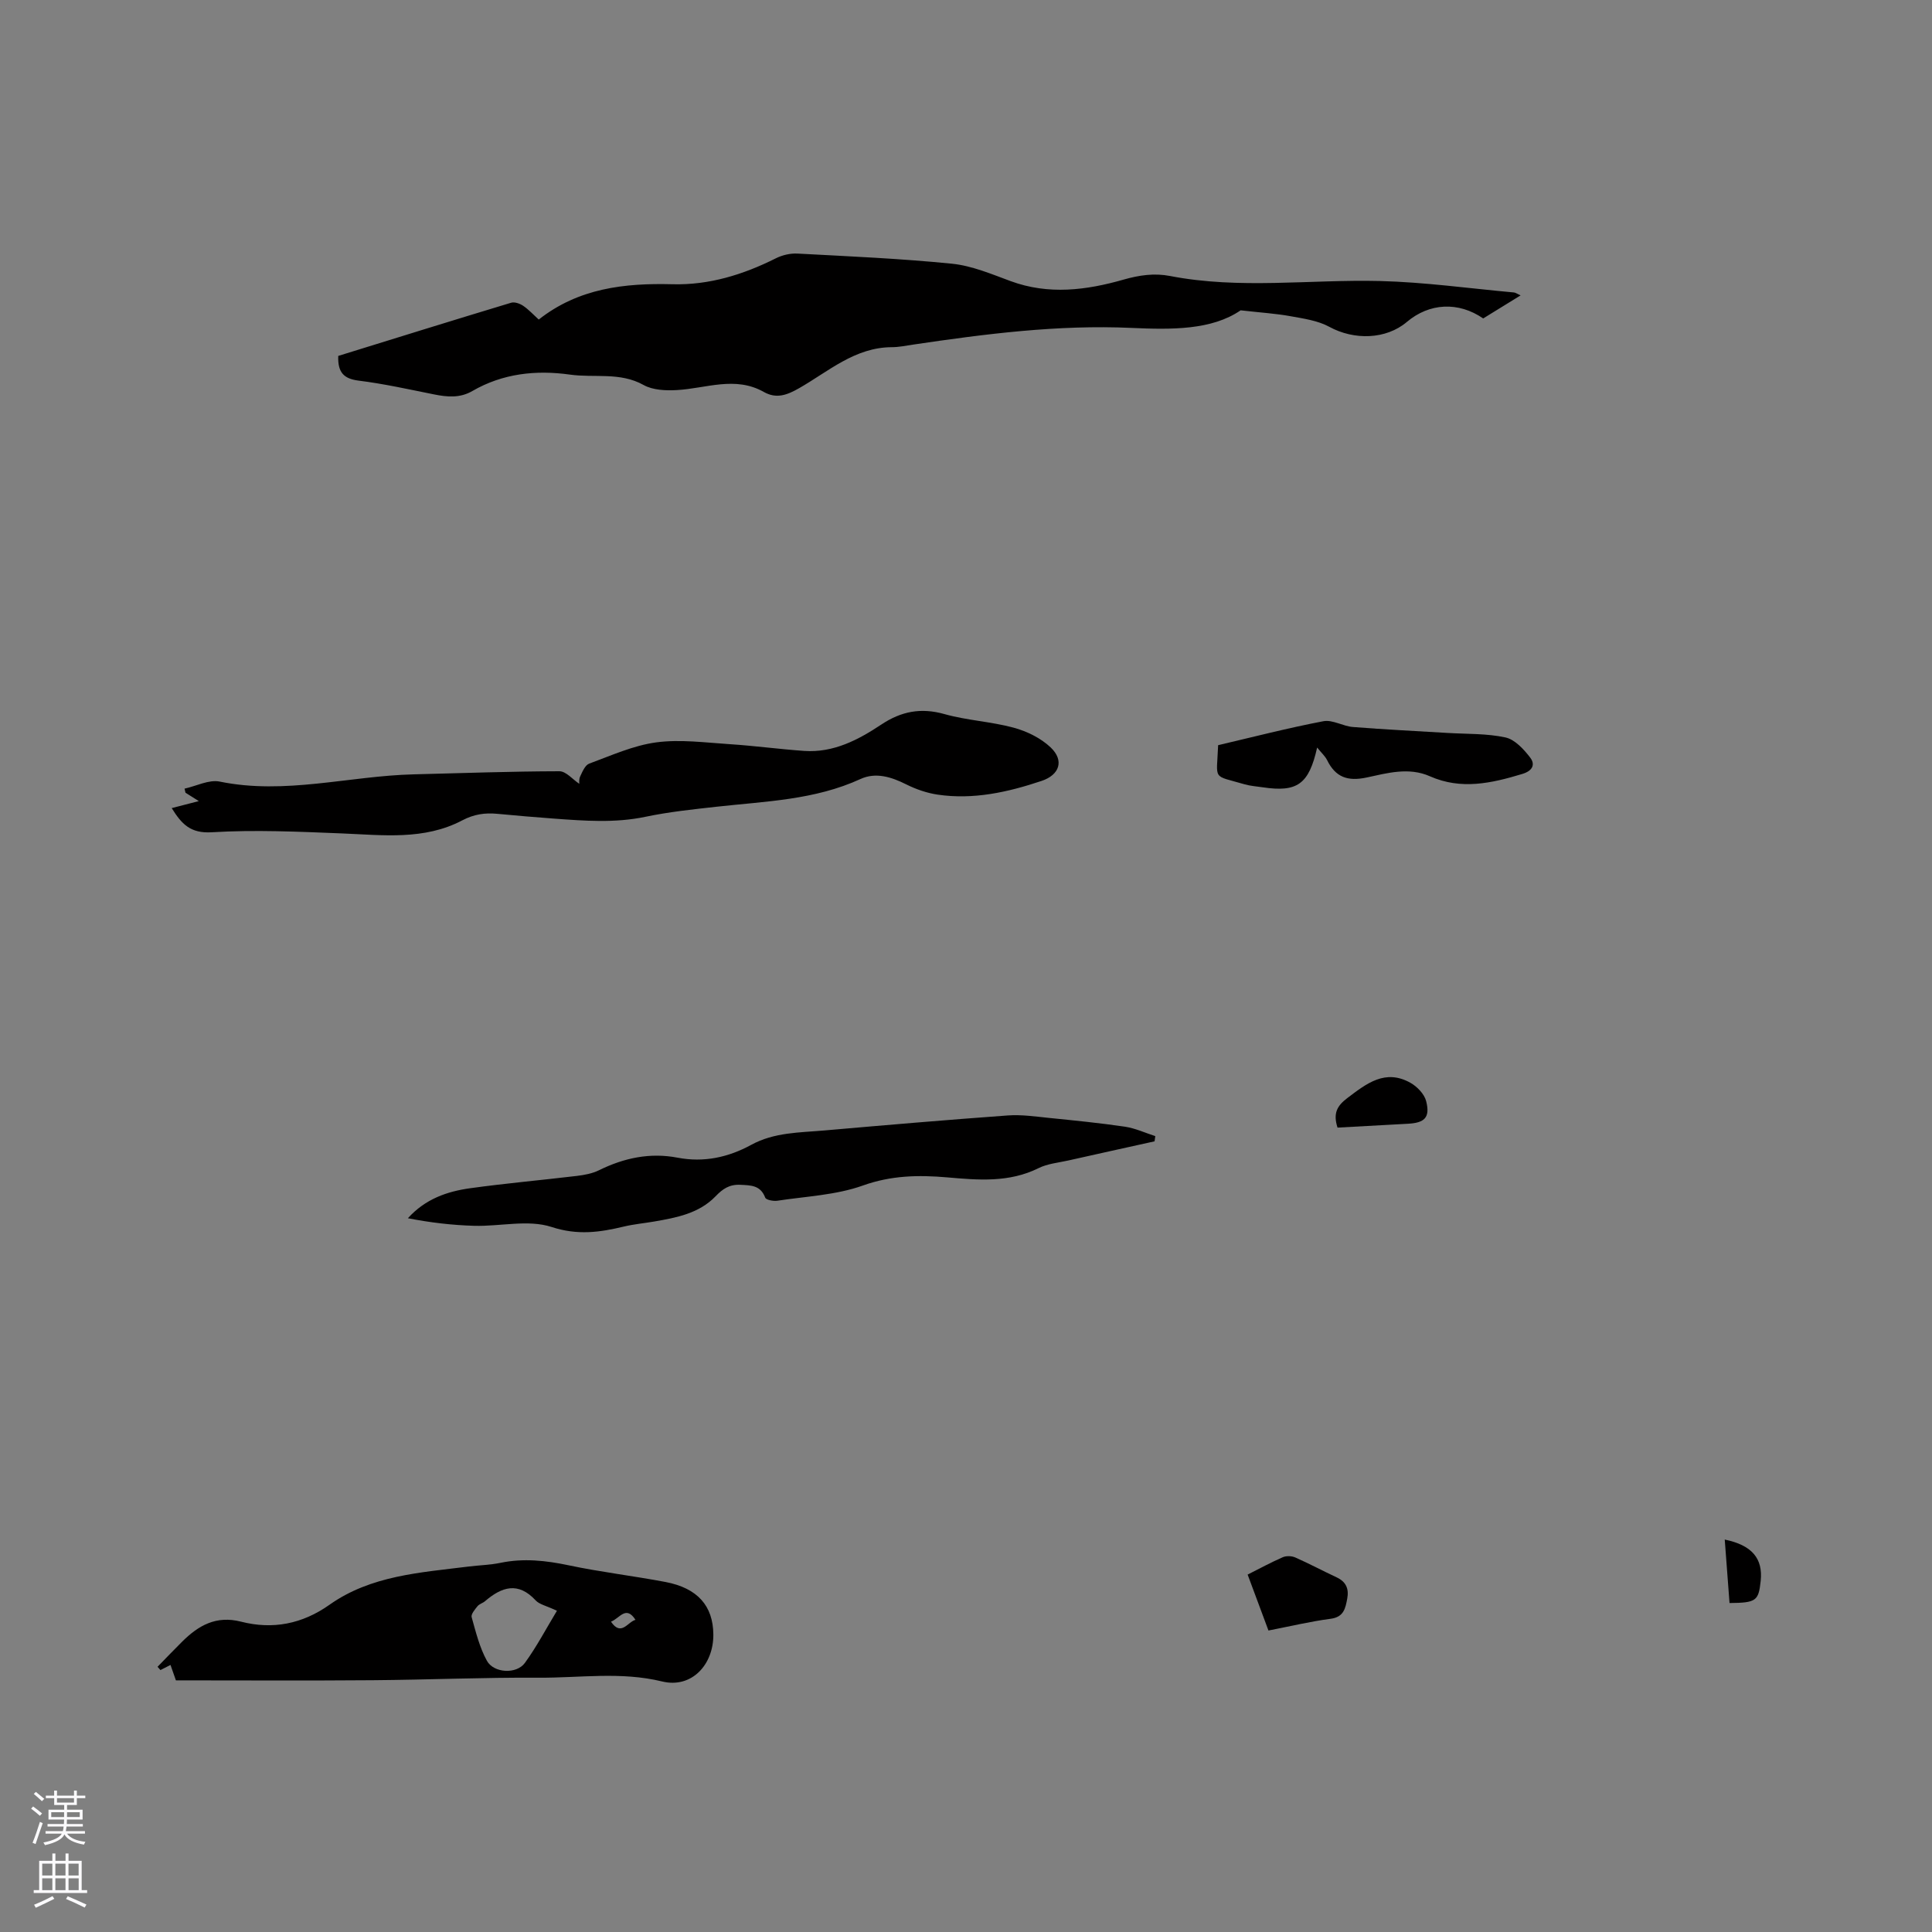
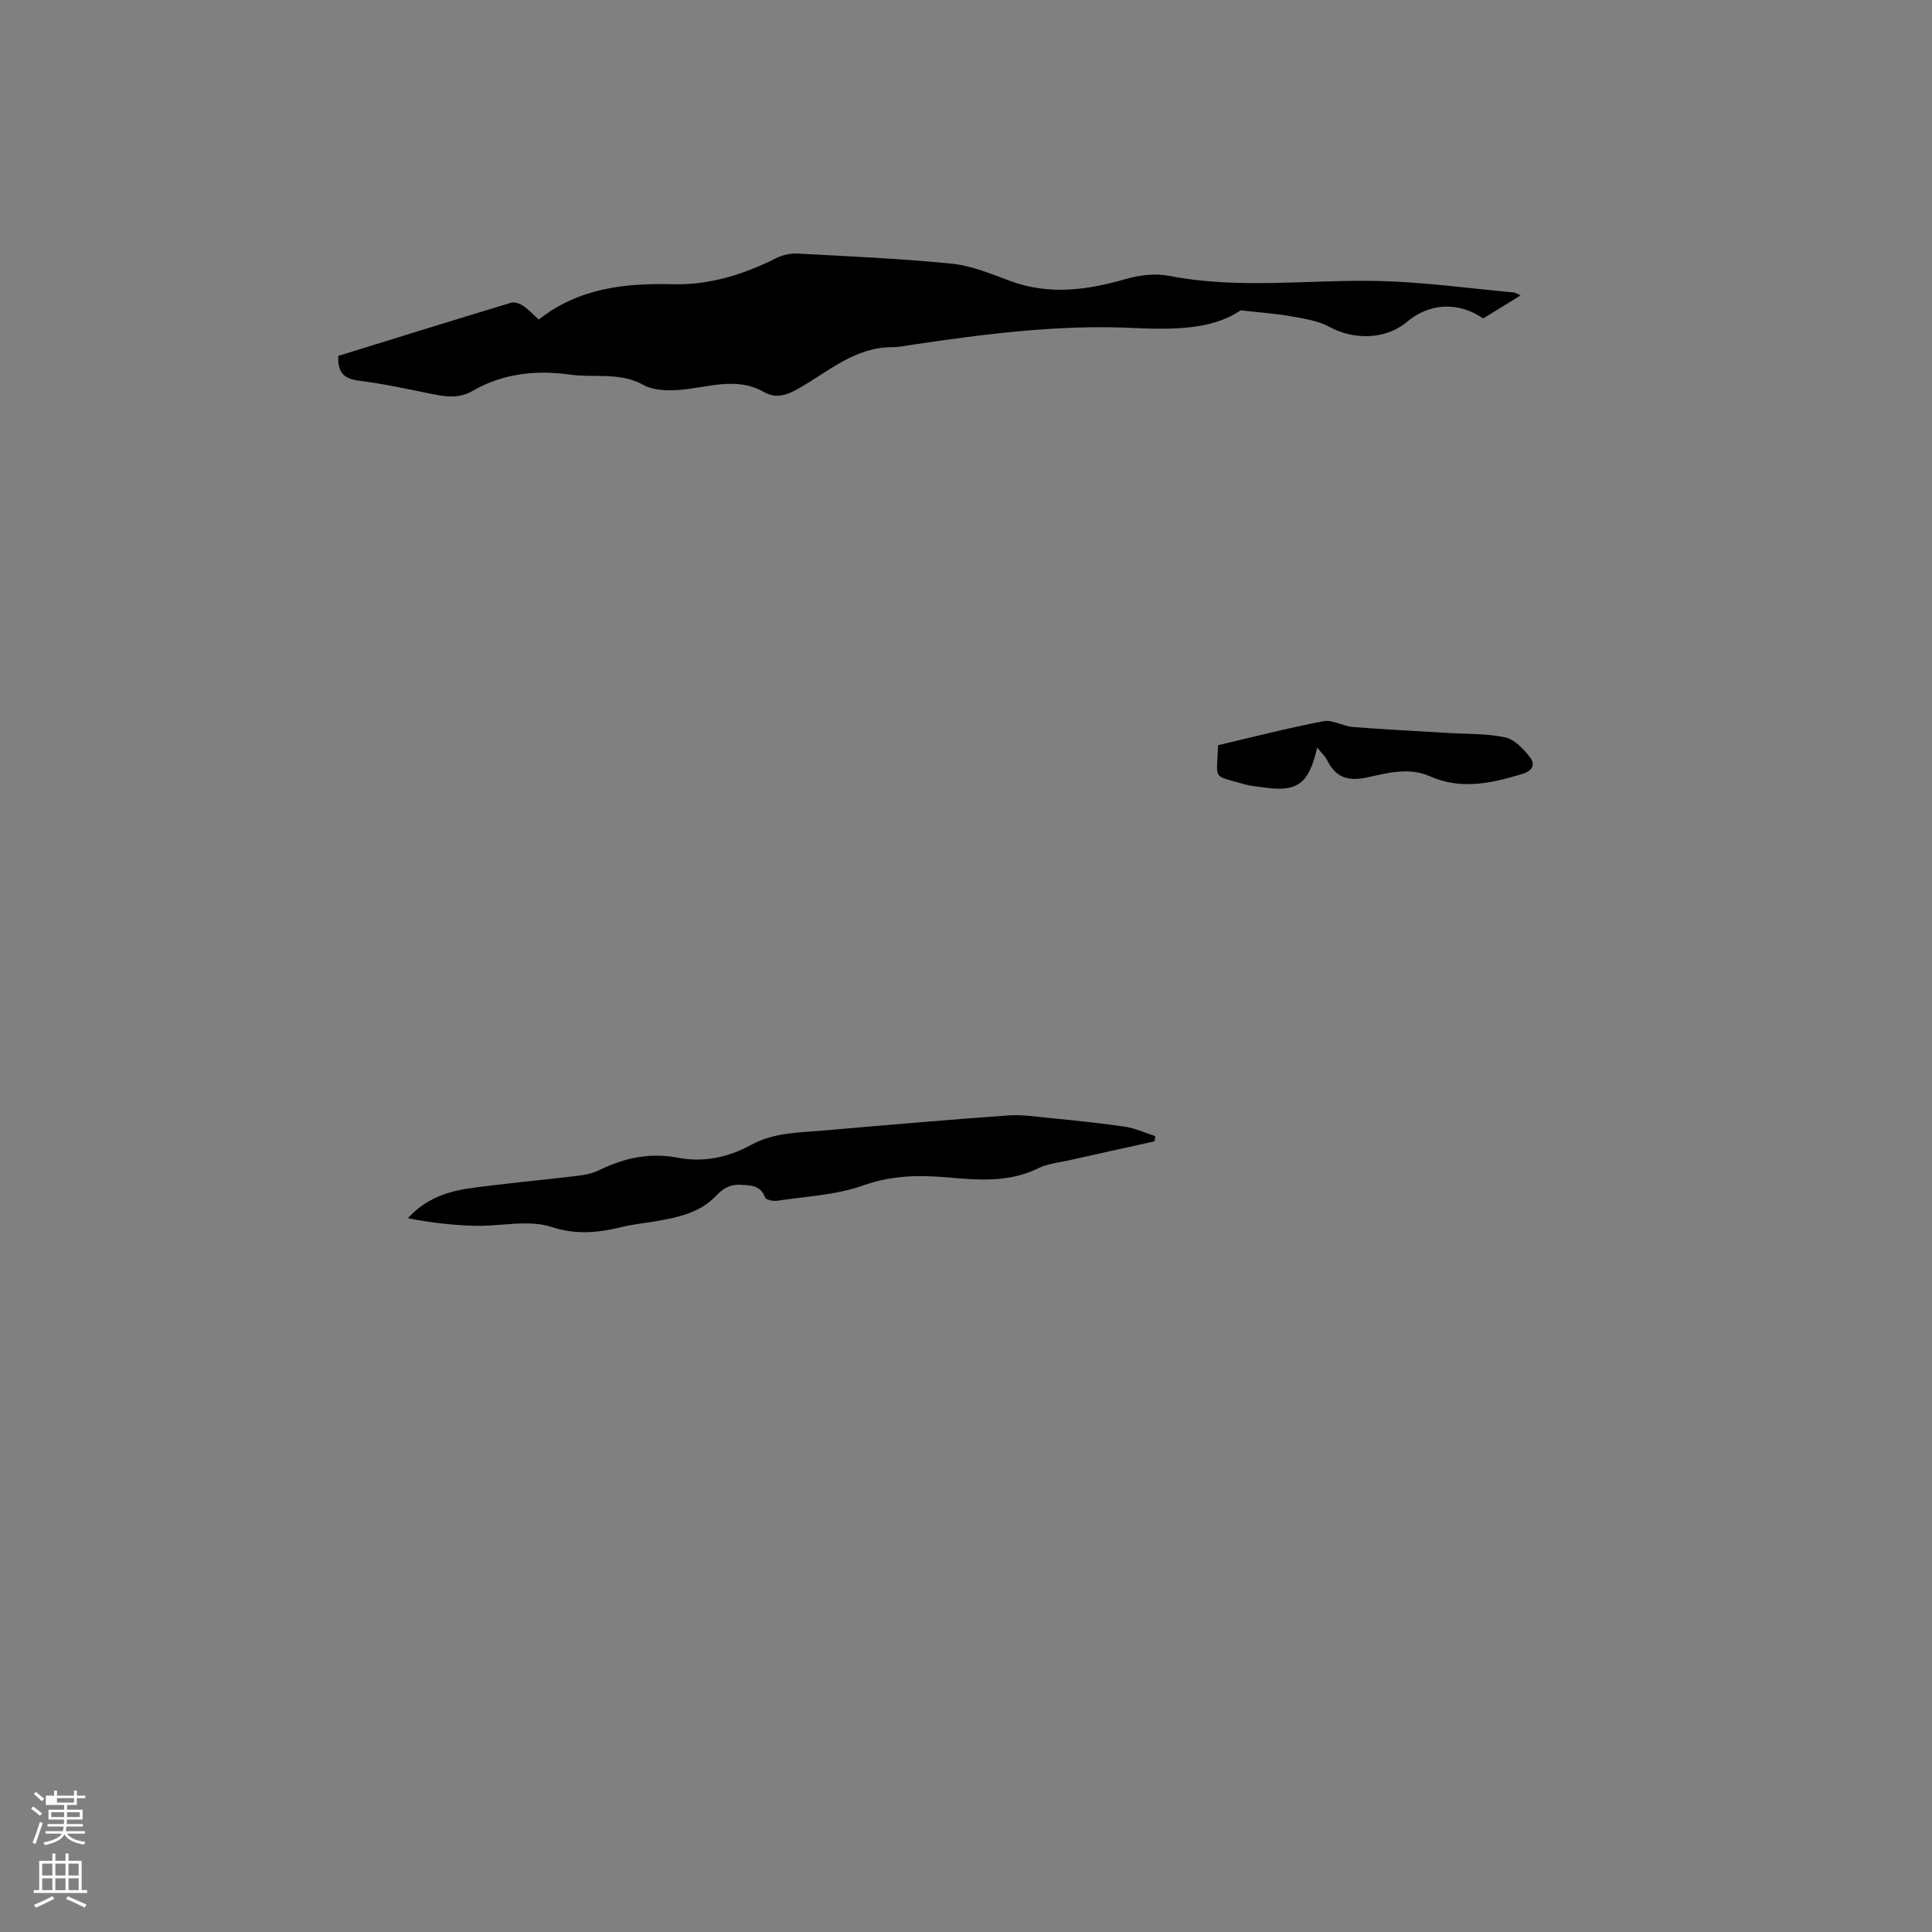
<svg xmlns="http://www.w3.org/2000/svg" enable-background="new 0 0 400 400" viewBox="0 0 400 400">
  <rect x="0" y="0" width="400" height="400" fill="#808080" stroke="none" />
  <g fill="#010000">
    <path d="m70.03 73.69c11.95-3.7 23.85-7.41 35.79-11.01.72-.22 1.81.17 2.49.63 1.12.75 2.05 1.78 3.23 2.85 8.25-6.5 17.75-7.57 27.71-7.31 7.54.2 14.62-1.98 21.36-5.36 1.33-.67 3-1.07 4.48-.99 10.68.57 21.38 1.03 32.02 2.1 4.12.42 8.16 2.14 12.12 3.6 7.87 2.9 15.7 1.89 23.39-.31 3.27-.93 6.37-1.38 9.62-.75 14.42 2.8 28.94.69 43.41 1.04 9.28.23 18.53 1.53 27.78 2.37.36.03.7.3 1.39.61-2.77 1.71-5.28 3.25-7.74 4.77-5.13-3.53-11.14-3.22-15.8.72-4.32 3.66-10.93 3.82-16.07 1.01-2.38-1.3-5.32-1.7-8.06-2.2-2.98-.54-6.03-.73-10.29-1.21-6 4.12-14.34 4.01-22.6 3.64-15.24-.69-30.24 1.24-45.23 3.46-1.47.22-2.94.53-4.41.53-7.63.04-13.09 5.02-19.17 8.49-2.49 1.42-4.69 2.26-7.31.78-5.94-3.36-11.98-.72-18-.39-2.3.13-4.98.02-6.89-1.05-4.9-2.73-10.17-1.44-15.23-2.15-7.05-.99-13.93-.25-20.23 3.4-2.59 1.5-5.21 1.24-7.96.69-5.19-1.04-10.37-2.2-15.62-2.85-3.07-.4-4.3-1.72-4.18-5.11z" />
-     <path d="m35.55 167.31c1.96-.51 3.56-.92 5.61-1.45-1.22-.77-1.99-1.25-2.76-1.74-.06-.28-.13-.56-.19-.84 2.44-.53 5.05-1.92 7.28-1.46 13.55 2.78 26.78-1.17 40.16-1.5 10.06-.25 20.11-.62 30.17-.64 1.38 0 2.75 1.7 4.12 2.6.01-.06-.12-.89.18-1.53.46-.98 1.02-2.34 1.87-2.65 4.56-1.68 9.13-3.76 13.88-4.4 4.95-.66 10.1.04 15.15.37 5.17.33 10.32 1.04 15.5 1.4 6.03.41 11.15-2.27 15.93-5.45 4.14-2.76 8.23-3.55 13.11-2.17 4.66 1.31 9.63 1.54 14.31 2.81 2.74.74 5.61 2.15 7.64 4.07 2.89 2.73 1.85 5.71-1.86 6.95-6.99 2.34-14.11 3.93-21.52 2.84-2.23-.33-4.48-1.11-6.5-2.12-3.09-1.55-6.31-2.56-9.46-1.12-9.49 4.36-19.69 4.62-29.77 5.74-4.94.55-9.92 1.07-14.78 2.09-6.34 1.33-12.64.83-18.96.37-3.91-.29-7.81-.62-11.71-.99-2.56-.24-4.82.08-7.25 1.36-7.88 4.15-16.44 3.04-24.91 2.7-8.97-.36-17.99-.78-26.93-.24-4.46.28-6.27-1.73-8.31-5z" />
-     <path d="m36.42 347.9c-.29-.82-.67-1.91-1.12-3.19-.73.37-1.4.72-2.08 1.06-.2-.23-.4-.45-.6-.68 1.7-1.74 3.37-3.5 5.1-5.21 3.38-3.35 7.02-5.45 12.19-4.13 6.53 1.67 12.66.5 18.32-3.51 8.58-6.07 18.79-6.65 28.75-7.9 2.21-.28 4.46-.32 6.63-.77 4.77-.99 9.39-.49 14.13.51 6.62 1.4 13.38 2.19 20.03 3.45 6.66 1.27 9.87 4.95 9.92 10.87.05 6.29-4.52 11.21-10.6 9.73-8.6-2.09-17.08-.72-25.59-.78-11.44-.07-22.88.43-34.32.52-13.45.11-26.9.03-40.76.03zm78.89-14.41c-2.22-1.05-3.63-1.3-4.41-2.15-3.63-3.92-7.02-2.8-10.47.16-.47.41-1.19.58-1.57 1.05-.54.67-1.38 1.66-1.21 2.26.86 3.08 1.64 6.28 3.16 9.04 1.43 2.58 6.15 2.81 7.86.44 2.46-3.38 4.42-7.13 6.64-10.8zm16.26 1.88c-1.98-3.08-3.26-.31-5.07.38 2.12 3.14 3.47.02 5.07-.38z" />
    <path d="m239.04 236.3c-5.96 1.32-11.92 2.63-17.88 3.97-2.07.46-4.29.66-6.14 1.58-6.12 3.04-12.52 2.47-18.94 1.91-5.91-.51-11.57-.41-17.43 1.69-5.57 1.99-11.78 2.24-17.72 3.15-.82.12-2.32-.17-2.5-.64-.97-2.56-2.91-2.55-5.14-2.66-2.27-.11-3.65.83-5.14 2.38-3.42 3.55-8.07 4.42-12.69 5.22-2.09.36-4.21.55-6.27 1.04-5 1.2-9.59 1.86-15 .09-4.84-1.58-10.64-.09-16.01-.24-4.57-.13-9.14-.67-13.73-1.57 3.61-4 8.13-5.55 12.9-6.21 7.34-1.02 14.73-1.67 22.09-2.55 1.55-.19 3.19-.49 4.57-1.17 5.17-2.55 10.55-3.7 16.25-2.61 5.46 1.05 10.52-.06 15.27-2.65 4.77-2.61 10-2.53 15.14-2.98 12.66-1.11 25.33-2.19 38.01-3.11 2.8-.2 5.66.22 8.48.51 5.26.53 10.52 1.05 15.75 1.82 2.14.32 4.19 1.28 6.28 1.95-.05.35-.1.72-.15 1.08z" />
    <path d="m272.7 154.77c-1.71 7.63-4.13 9.3-11.28 8.23-1.26-.19-2.55-.27-3.75-.62-6.79-1.99-5.76-.64-5.47-8.1 7.19-1.68 14.45-3.56 21.79-4.96 1.9-.36 4.06 1.04 6.13 1.2 6.53.52 13.07.83 19.61 1.23 4 .24 8.09.09 11.96.93 1.94.42 3.79 2.44 5.12 4.17 1.04 1.36.61 2.71-1.64 3.39-6.38 1.93-12.66 3.34-19.12.48-4.37-1.94-8.84-.66-13.08.25-3.96.85-6.46-.05-8.21-3.6-.41-.82-1.15-1.47-2.06-2.6z" />
-     <path d="m262.62 337.58c-1.48-3.97-2.86-7.7-4.31-11.58 2.56-1.29 4.88-2.55 7.29-3.6.73-.31 1.84-.27 2.58.06 2.9 1.28 5.7 2.78 8.57 4.12 1.94.91 2.56 2.36 2.18 4.4-.38 2.03-.71 3.81-3.43 4.17-4.18.55-8.3 1.54-12.88 2.43z" />
-     <path d="m276.92 233.46c-.97-3.01-.05-4.54 2.02-6.11 3.99-3.02 7.85-6.09 13.07-3.17 1.39.78 2.89 2.33 3.26 3.8.86 3.38-.3 4.5-3.79 4.68-4.83.25-9.67.53-14.56.8z" />
-     <path d="m357.09 318.75c5.62 1.16 7.94 3.9 7.44 8.58-.44 4.13-.94 4.51-6.45 4.56-.33-4.35-.65-8.71-.99-13.14z" />
  </g>
-   <path d="m6.44 374.46.42-.45c.65.47 1.27.95 1.85 1.44l-.45.49c-.65-.56-1.25-1.06-1.82-1.48m.93 7.33-.63-.26c.55-1.36 1.05-2.8 1.52-4.33.19.1.38.19.59.27-.46 1.29-.95 2.73-1.48 4.32m-.38-10.38.44-.42c.43.34 1.01.82 1.74 1.44l-.49.49c-.53-.51-1.09-1.01-1.69-1.51m2.5.35h1.72v-1.04h.59v1.04h3.52v-1.04h.59v1.04h1.75v.53h-1.75v1.42h-2.03v.97h3.22v2.03h-3.24c0 .35-.01.66-.03.93h3.32v.53h-3.37c-.03.27-.08.58-.15.94h3.96v.53h-3.71c.67.92 1.93 1.48 3.79 1.68-.13.24-.23.44-.29.59-2.13-.38-3.48-1.08-4.04-2.12-.43.97-1.77 1.72-4.03 2.23-.09-.19-.2-.37-.33-.55 2.1-.42 3.37-1.03 3.81-1.83h-3.36v-.53h3.58c.08-.29.13-.61.16-.94h-3.33v-.53h3.39c.02-.27.04-.58.04-.93h-3.23v-2.03h3.25v-.97h-2.07v-1.42h-1.73zm1.12 3.44v1h2.65c.01-.3.02-.44.01-.4v-.25-.35zm1.19-2h3.52v-.91h-3.52zm4.71 2h-2.63v.59c0 .15-.01.28-.01.4h2.64z" fill="#fbfafc" />
+   <path d="m6.44 374.46.42-.45c.65.47 1.27.95 1.85 1.44l-.45.49c-.65-.56-1.25-1.06-1.82-1.48m.93 7.33-.63-.26c.55-1.36 1.05-2.8 1.52-4.33.19.1.38.19.59.27-.46 1.29-.95 2.73-1.48 4.32m-.38-10.38.44-.42c.43.34 1.01.82 1.74 1.44l-.49.49c-.53-.51-1.09-1.01-1.69-1.51m2.5.35h1.72v-1.04h.59v1.04h3.52v-1.04h.59v1.04h1.75v.53h-1.75v1.42h-2.03v.97h3.22v2.03h-3.24c0 .35-.01.66-.03.93h3.32v.53h-3.37c-.03.27-.08.58-.15.94h3.96v.53h-3.71c.67.92 1.93 1.48 3.79 1.68-.13.24-.23.44-.29.59-2.13-.38-3.48-1.08-4.04-2.12-.43.97-1.77 1.72-4.03 2.23-.09-.19-.2-.37-.33-.55 2.1-.42 3.37-1.03 3.81-1.83h-3.36v-.53h3.58c.08-.29.13-.61.16-.94h-3.33v-.53h3.39c.02-.27.04-.58.04-.93h-3.23v-2.03h3.25v-.97h-2.07h-1.73zm1.12 3.44v1h2.65c.01-.3.02-.44.01-.4v-.25-.35zm1.19-2h3.52v-.91h-3.52zm4.71 2h-2.63v.59c0 .15-.01.28-.01.4h2.64z" fill="#fbfafc" />
  <path d="m13.56 383.74h.63v1.52h2.72v6.07h1.13v.6h-11.06v-.6h1.13v-6.07h2.73v-1.52h.63v1.52h2.1v-1.52zm-2.69 8.83.38.56c-1.24.63-2.53 1.25-3.85 1.85-.1-.21-.21-.42-.34-.63 1.36-.55 2.63-1.15 3.81-1.78m-2.13-4.27h2.1v-2.45h-2.1zm0 3.04h2.1v-2.46h-2.1zm2.72-3.04h2.1v-2.45h-2.1zm0 3.04h2.1v-2.46h-2.1zm6.07 3.6c-1.41-.71-2.7-1.3-3.86-1.78l.35-.56c1.45.62 2.75 1.19 3.88 1.72zm-1.25-9.09h-2.1v2.45h2.1zm-2.09 5.49h2.1v-2.46h-2.1z" fill="#fbfafc" />
</svg>